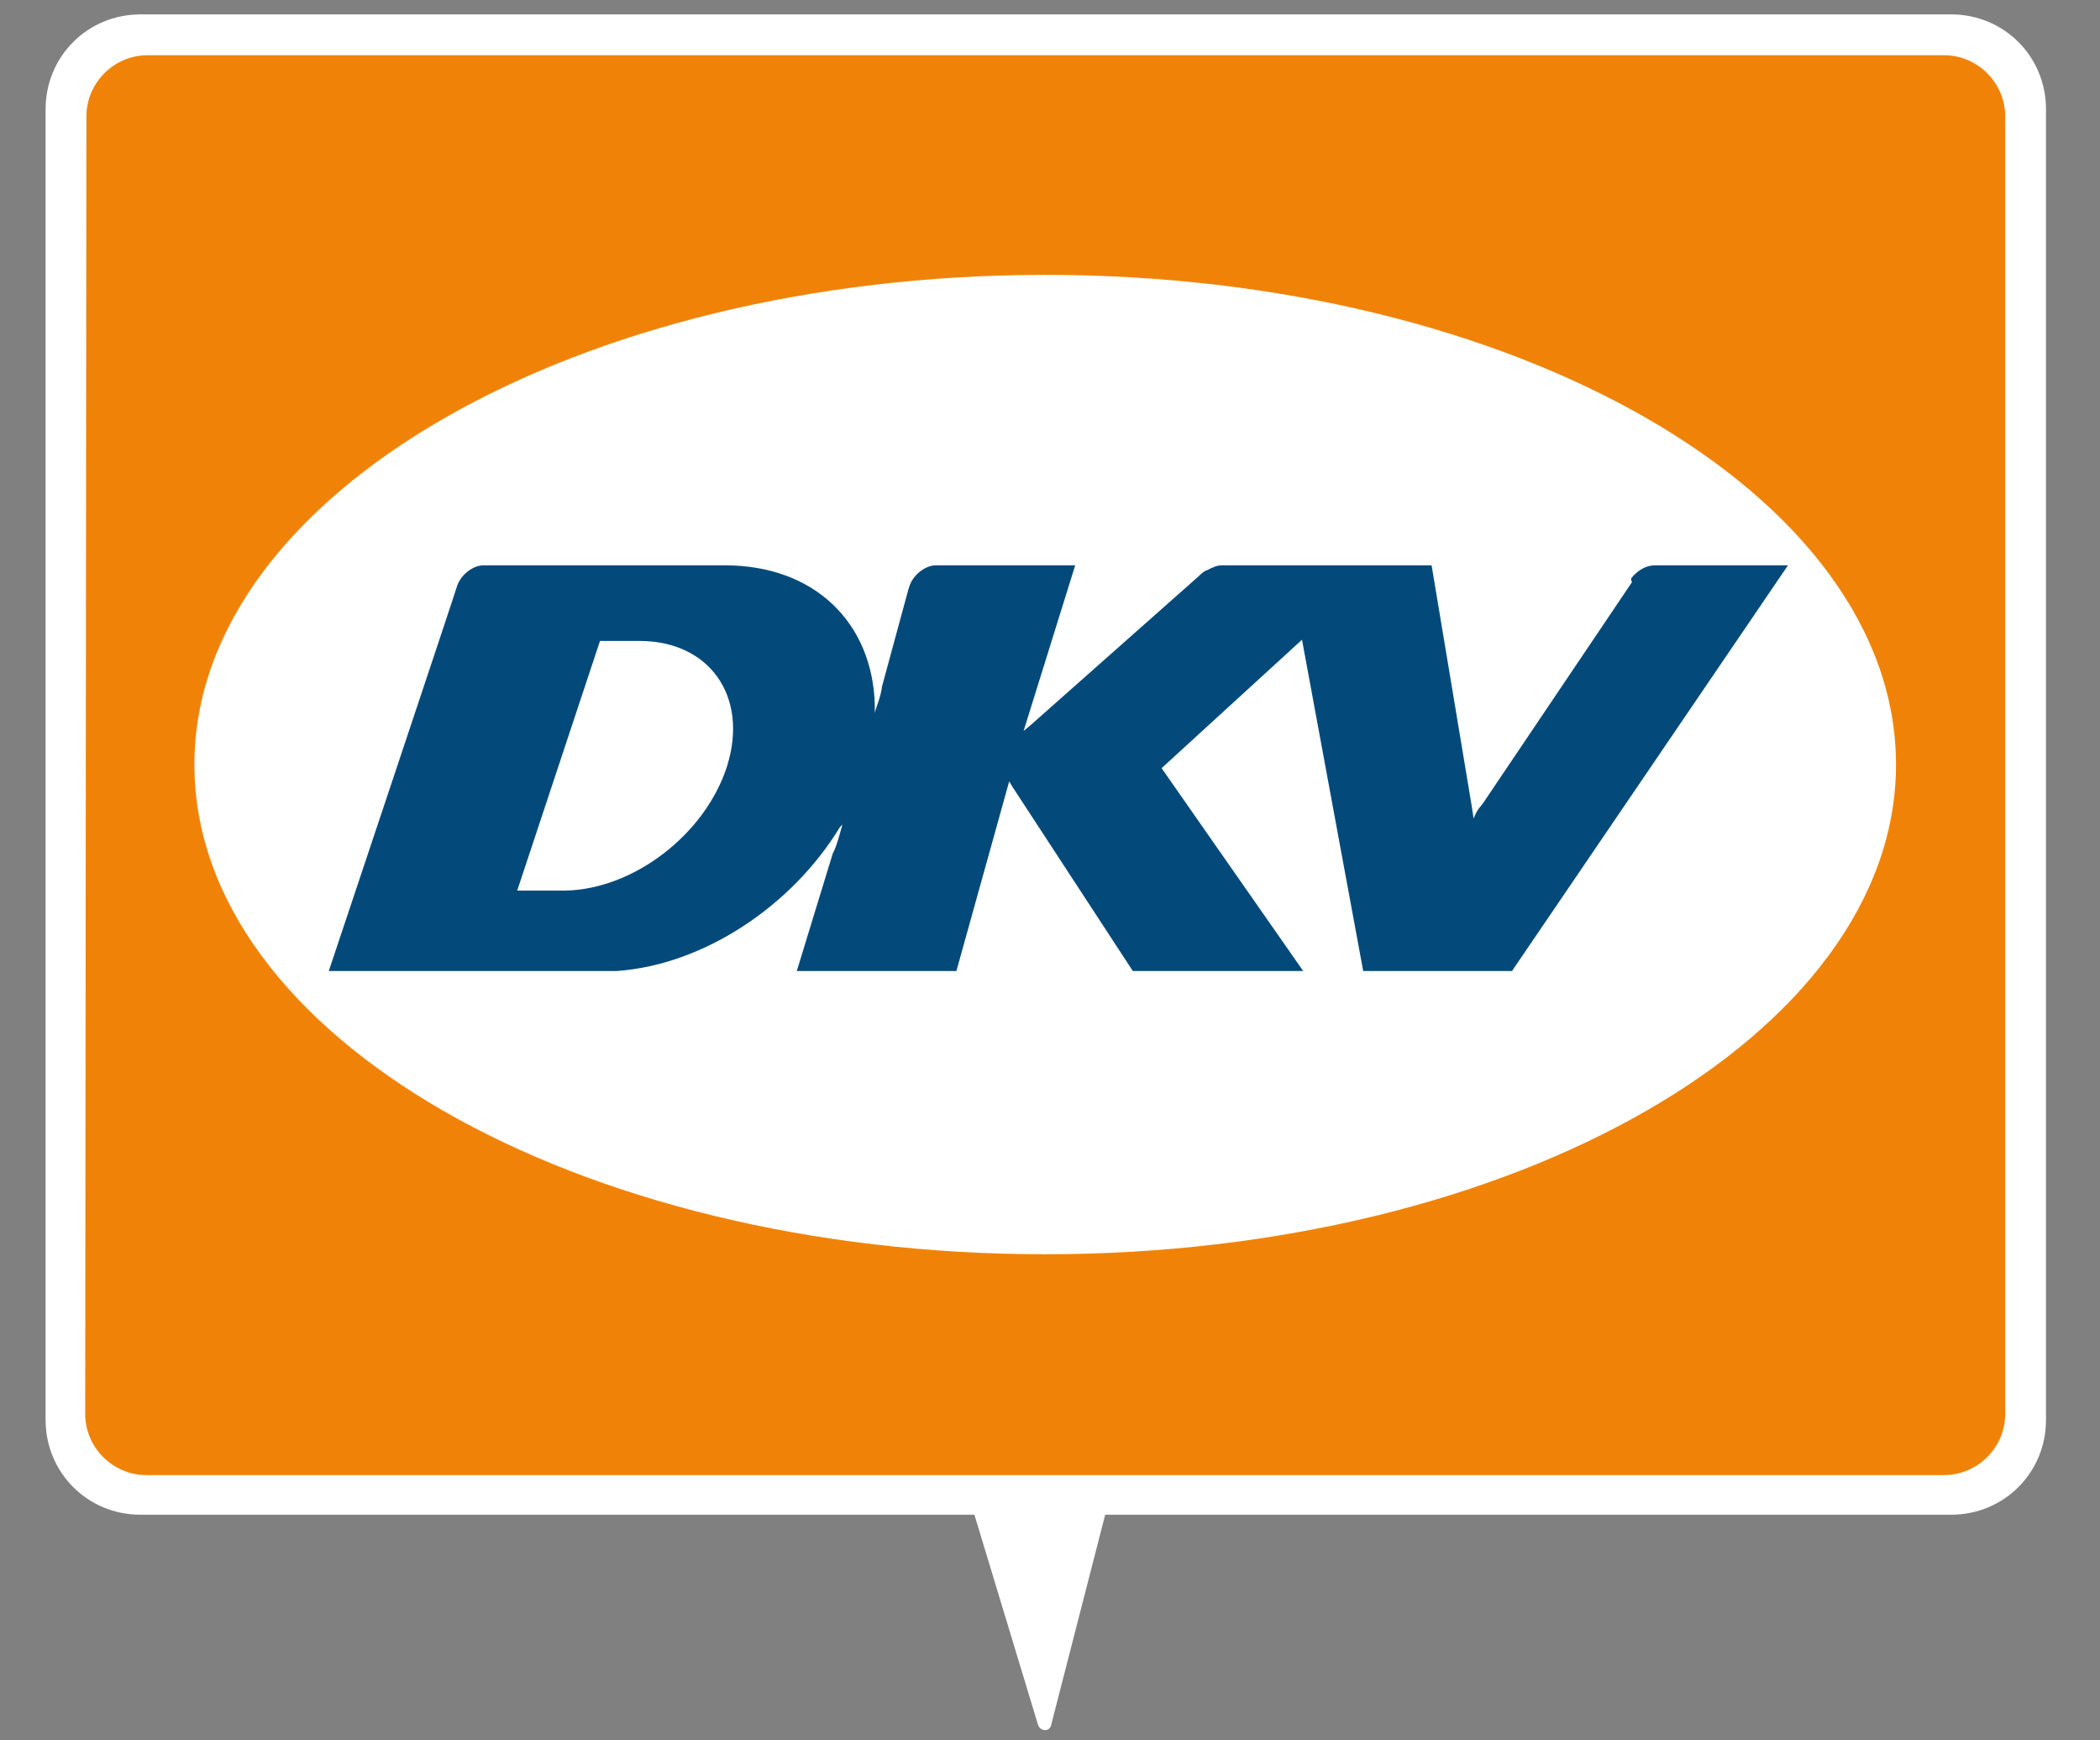
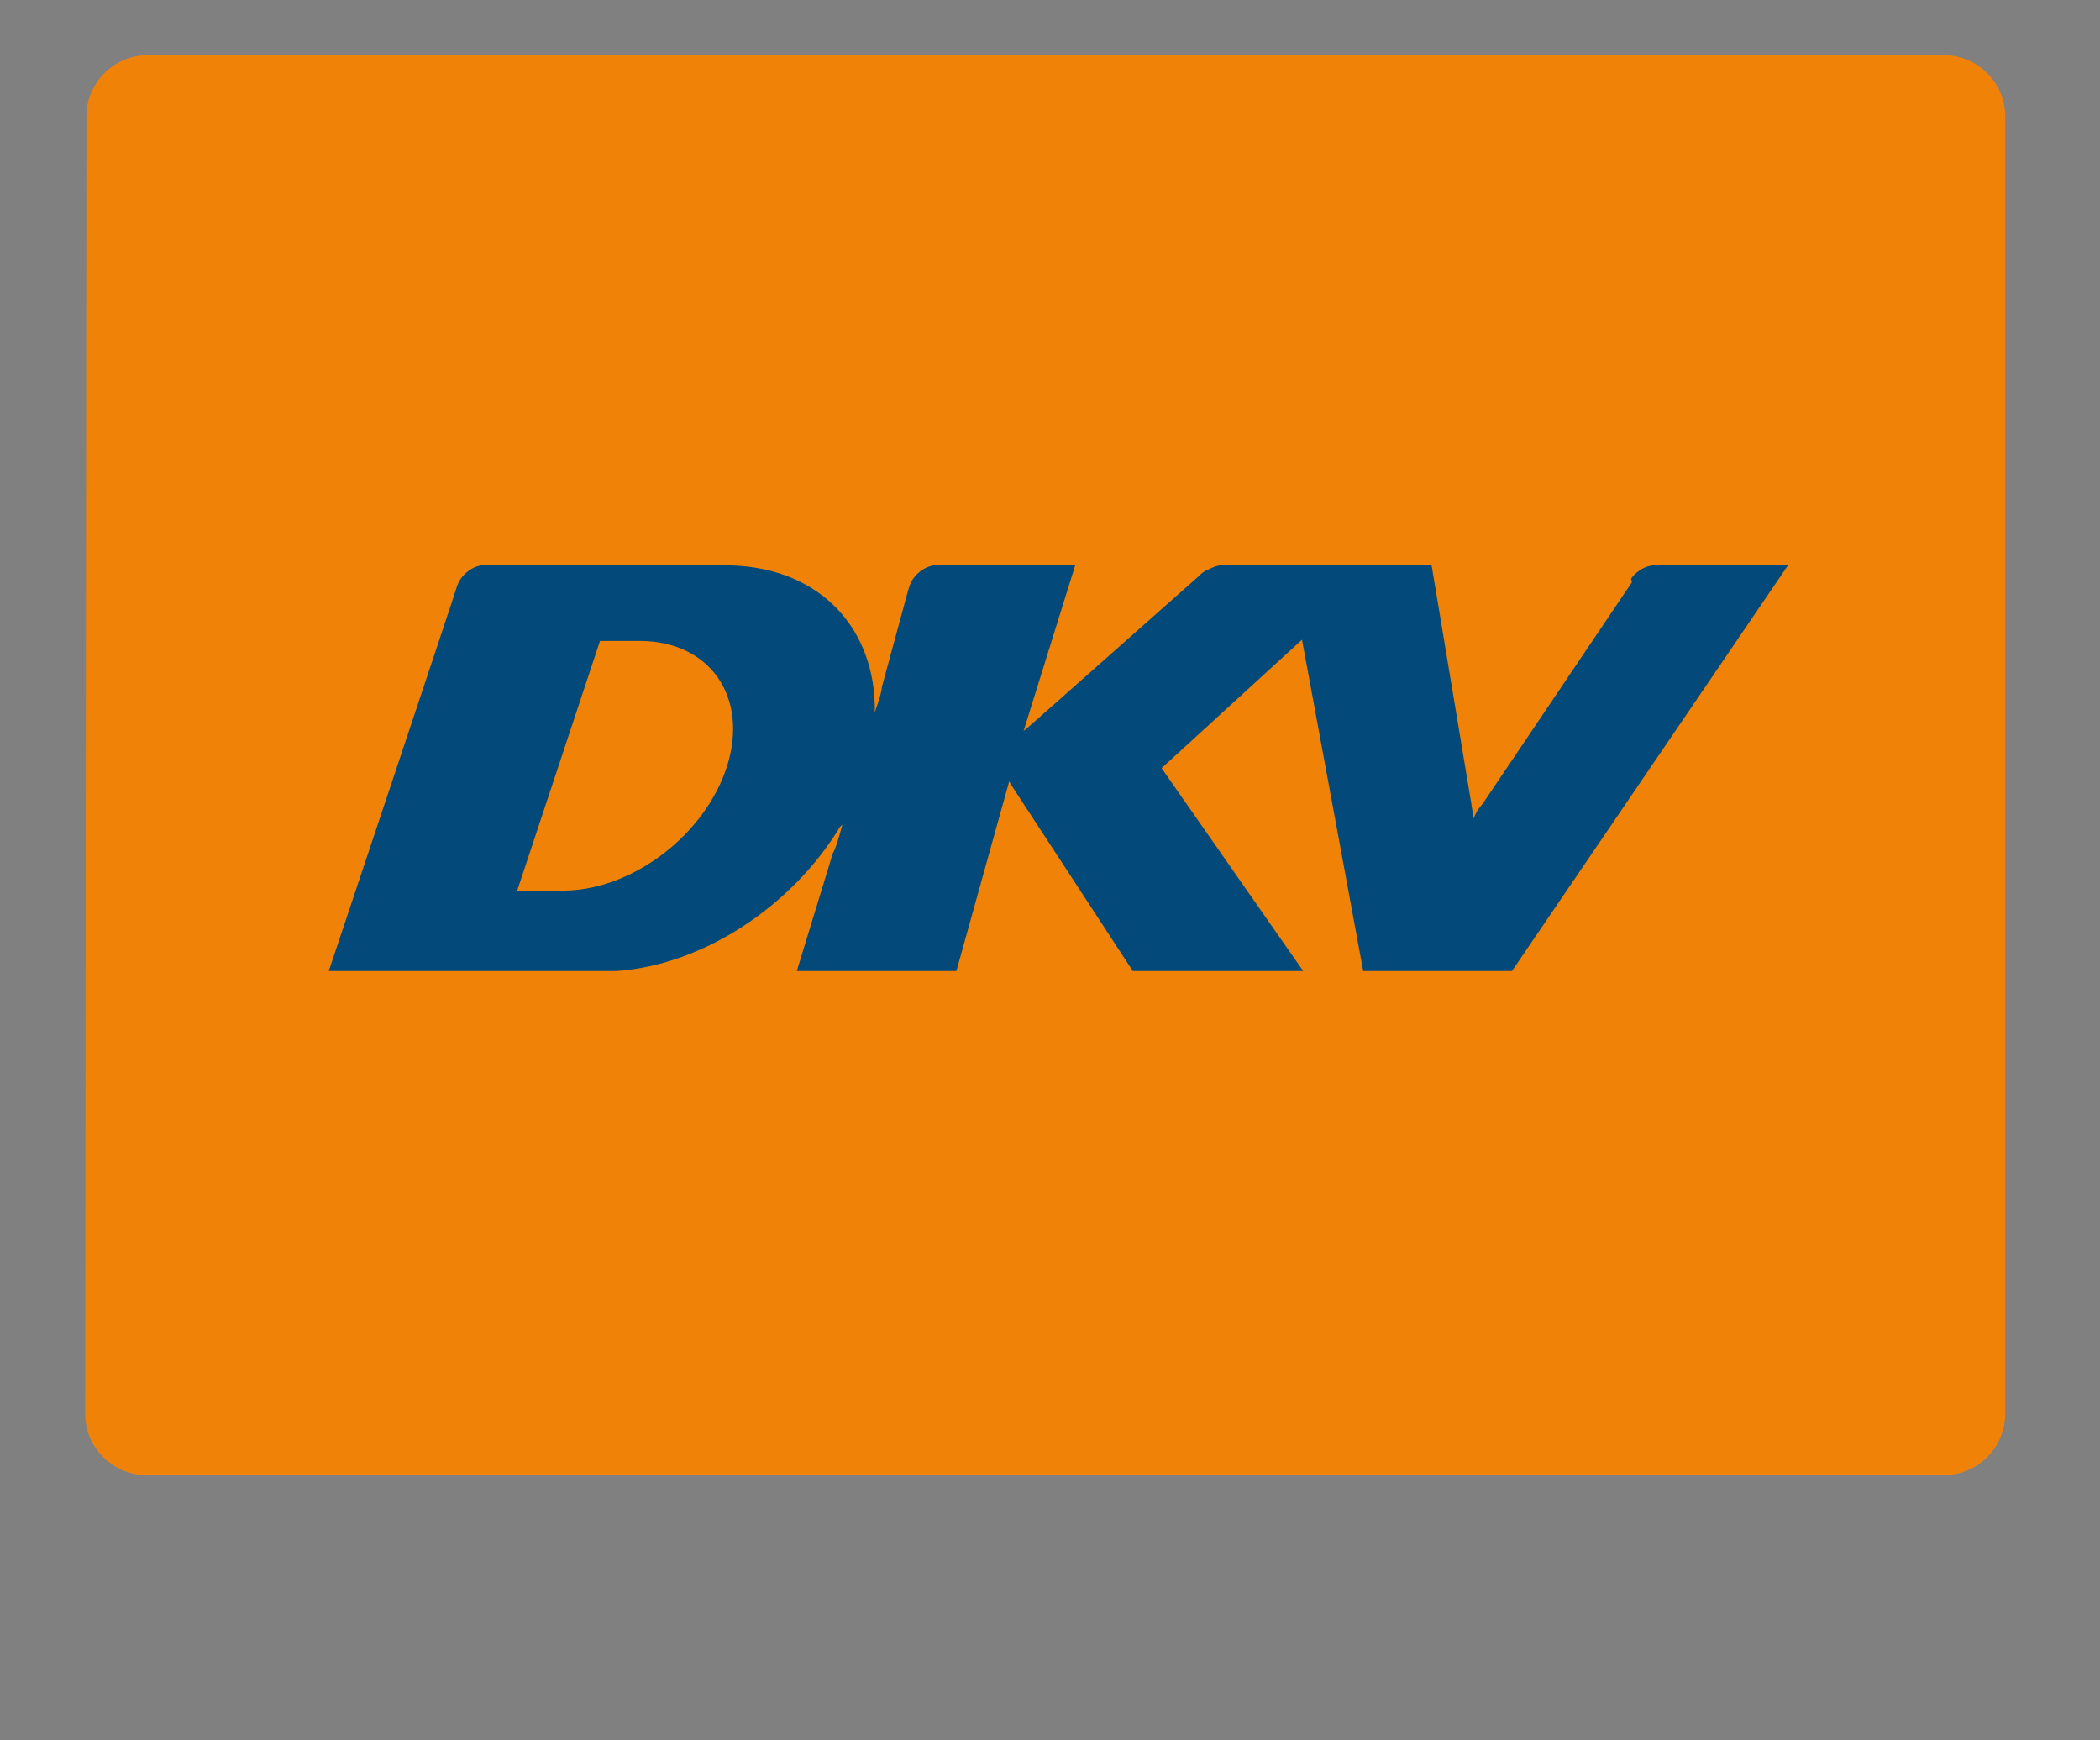
<svg xmlns="http://www.w3.org/2000/svg" version="1.1" id="Layer_1" x="0px" y="0px" viewBox="0 0 175 145" style="enable-background:new 0 0 175 145;" xml:space="preserve">
  <rect x="0" y="0" width="175" height="145" fill="#808080" stroke="none" />
  <style type="text/css">
	.st0{fill:#FFFFFF;}
	.st1{fill:#F08307;}
	.st2{fill:#034A7B;}
</style>
  <g>
-     <path class="st0" d="M3.8,9.1c0-4.4,3.5-7.9,7.9-7.9h150.9c4.4,0,7.9,3.5,7.9,7.9v109.2c0,4.4-3.5,7.9-7.9,7.9H92.1l-4.5,17.5   c-0.1,0.6-0.9,0.6-1.1,0l-5.3-17.5H11.7c-4.4,0-7.9-3.5-7.9-7.9L3.8,9.1L3.8,9.1z" />
    <path class="st1" d="M7.2,9.7c0-2.8,2.3-5.1,5.1-5.1H162c2.8,0,5.1,2.3,5.1,5.1v108.1c0,2.8-2.3,5.1-5.1,5.1H12.2   c-2.8,0-5.1-2.3-5.1-5.1L7.2,9.7L7.2,9.7z" />
-     <path class="st0" d="M16.2,63.7c0-22.5,31.8-40.8,70.9-40.8c39.2,0,70.9,18.3,70.9,40.8s-31.8,40.8-70.9,40.8S16.2,86.3,16.2,63.7" />
    <path class="st2" d="M43.1,74.2l4,0c5.7-0.1,11.7-4.7,13.5-10.4c1.8-5.8-1.5-10.4-7.3-10.4H50L43.1,74.2z M136,48.1   c0.5-0.6,1.2-1,1.9-1H149L126,80.9h-12.4l-5.1-27.6L96.8,64l11.8,16.9H94.4l-10-15.3l-0.3-0.5l-4.4,15.8H66.4l3-9.8   c0.3-0.5,0.6-1.7,0.8-2.4L70,68.9c-4,6.6-11.4,11.5-18.6,12l-0.8,0H27.4c0,0,10.7-32,10.7-32.1c0.3-0.9,1.3-1.7,2.2-1.7h20.1   c7.5,0,12.3,4.8,12.5,11.6v0.7c0.1-0.5,0.5-1.3,0.6-2.2l2.2-8.1l0.1-0.3c0.3-0.9,1.3-1.7,2.2-1.7h11.6l-4.3,13.8l0.6-0.5L99.9,48   c0.2-0.2,0.4-0.4,0.7-0.5c0.4-0.2,0.8-0.4,1.2-0.4h17.5l3.3,19.8c0.1,0.6,0.2,1.3,0.2,1.3c0.3-0.8,0.6-1,0.8-1.3l12.4-18.4   C135.9,48.3,135.9,48.2,136,48.1" />
  </g>
</svg>